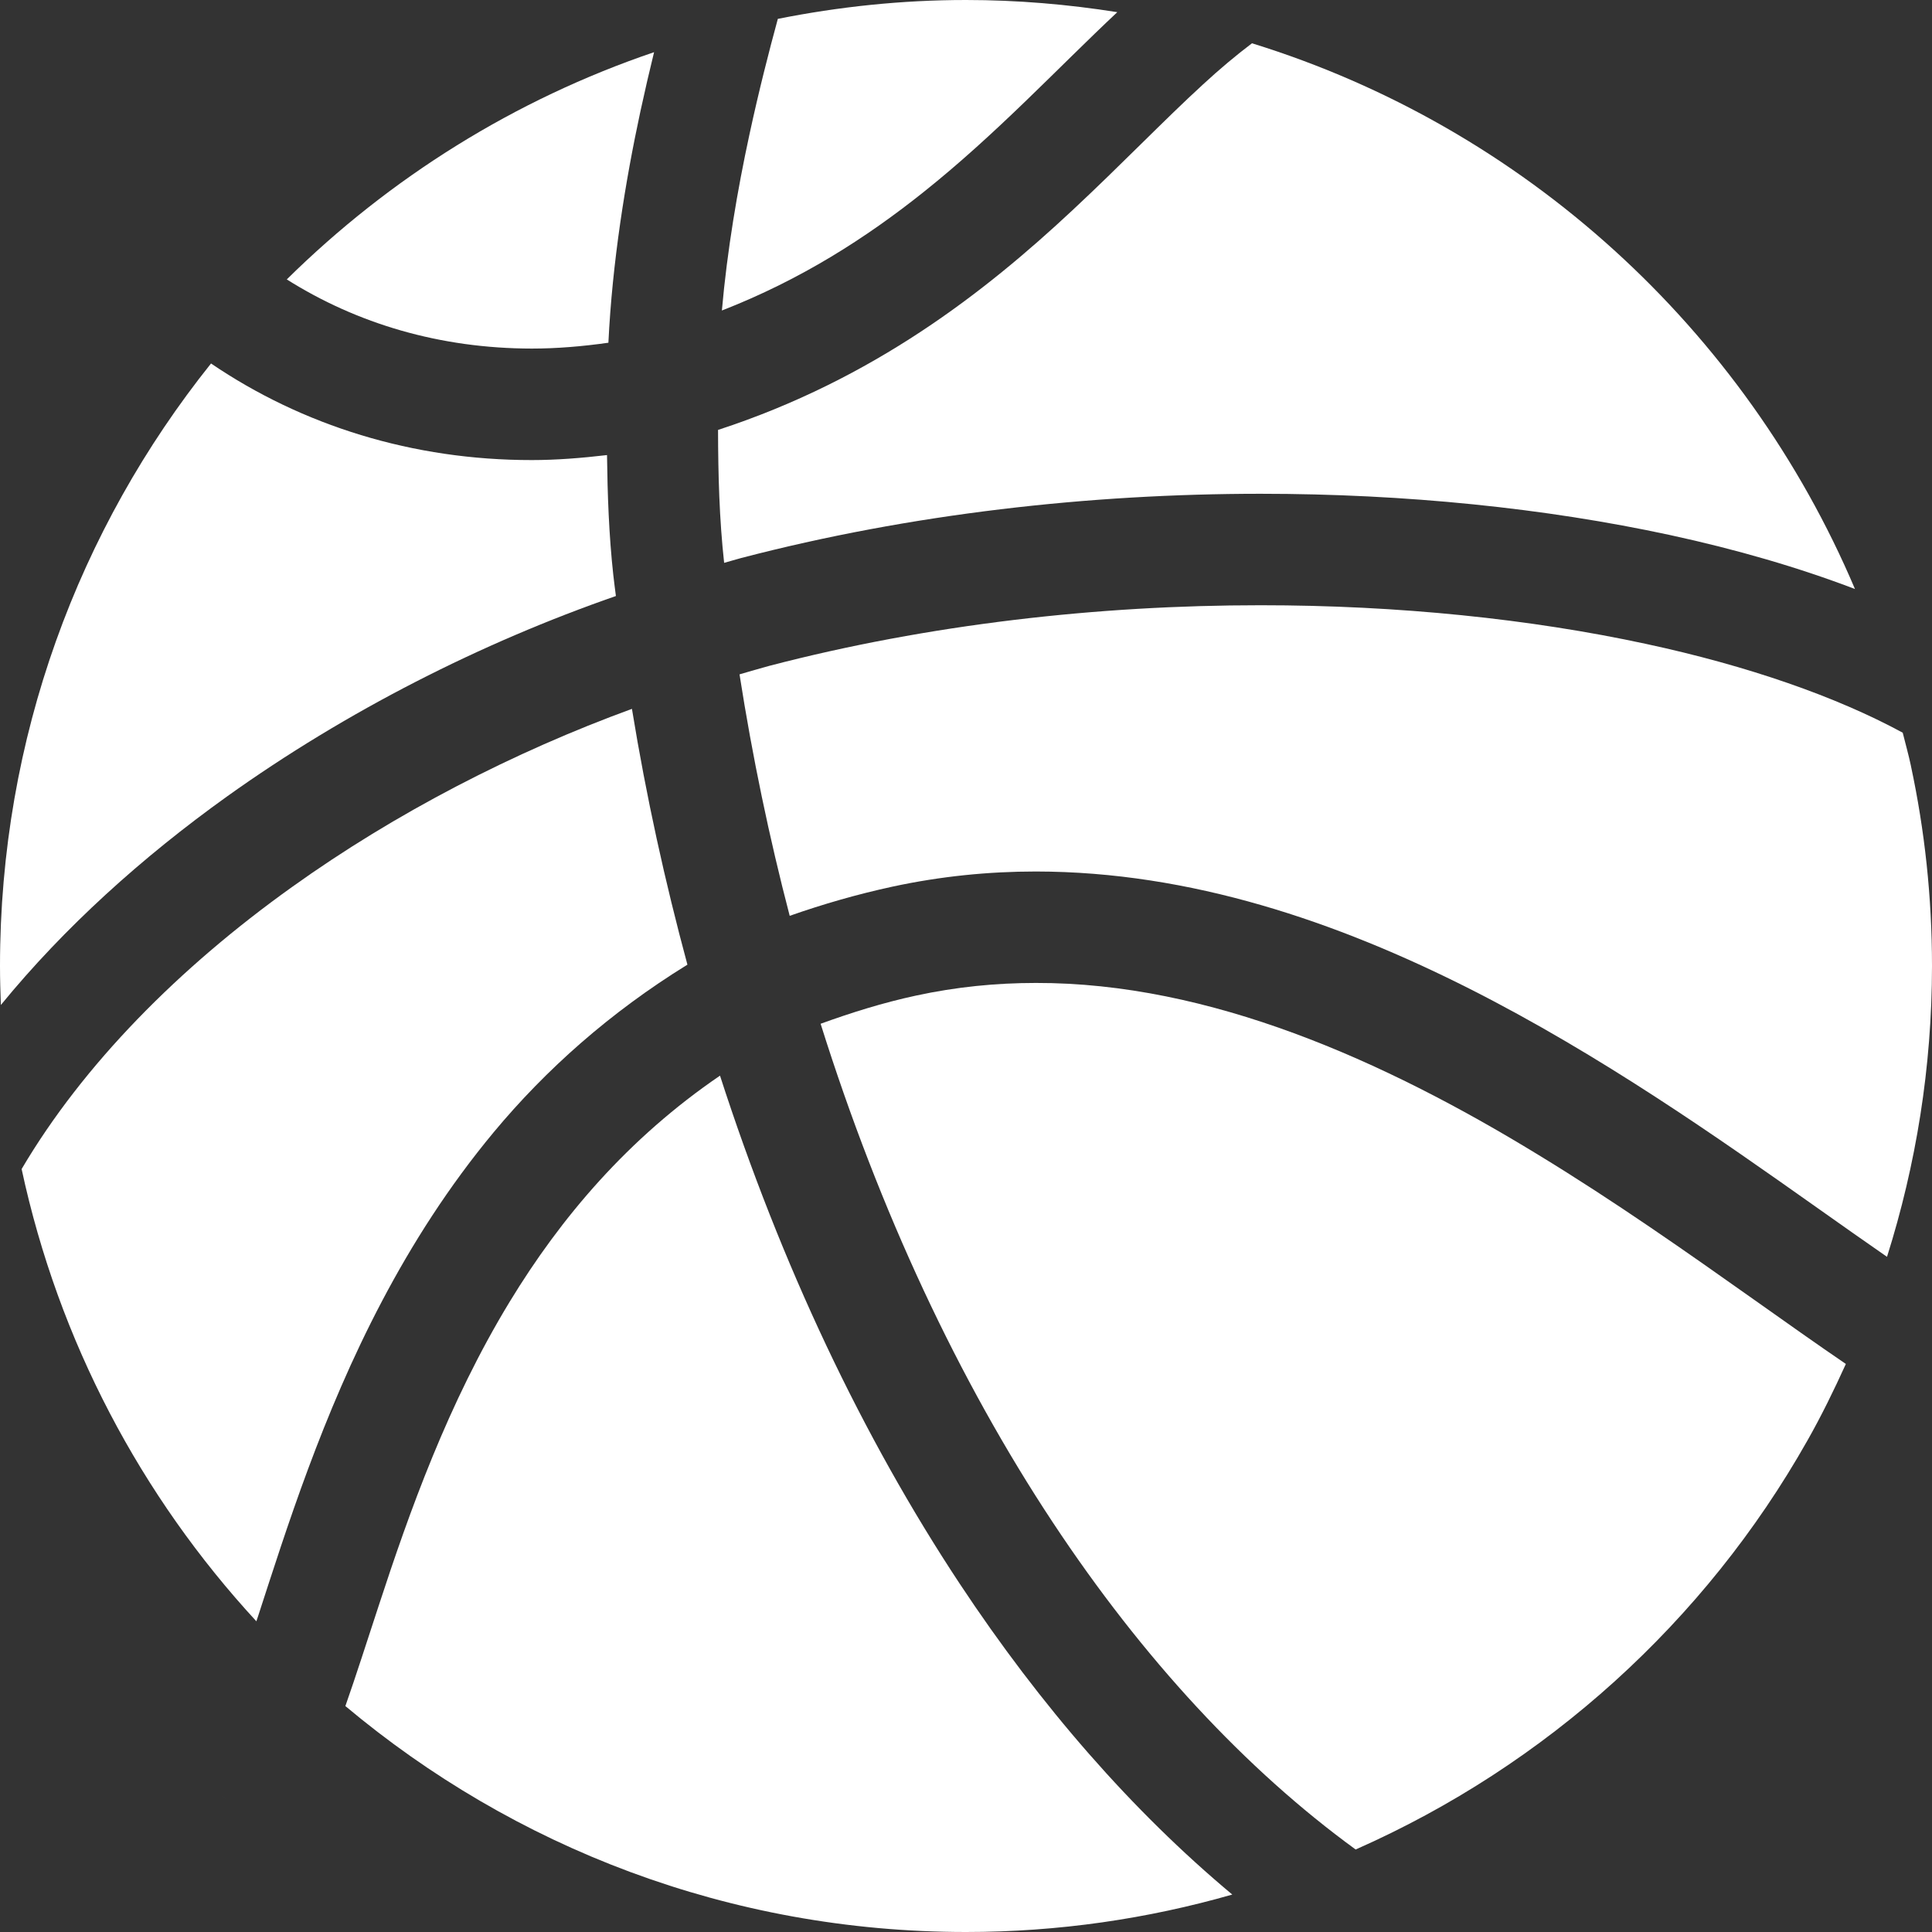
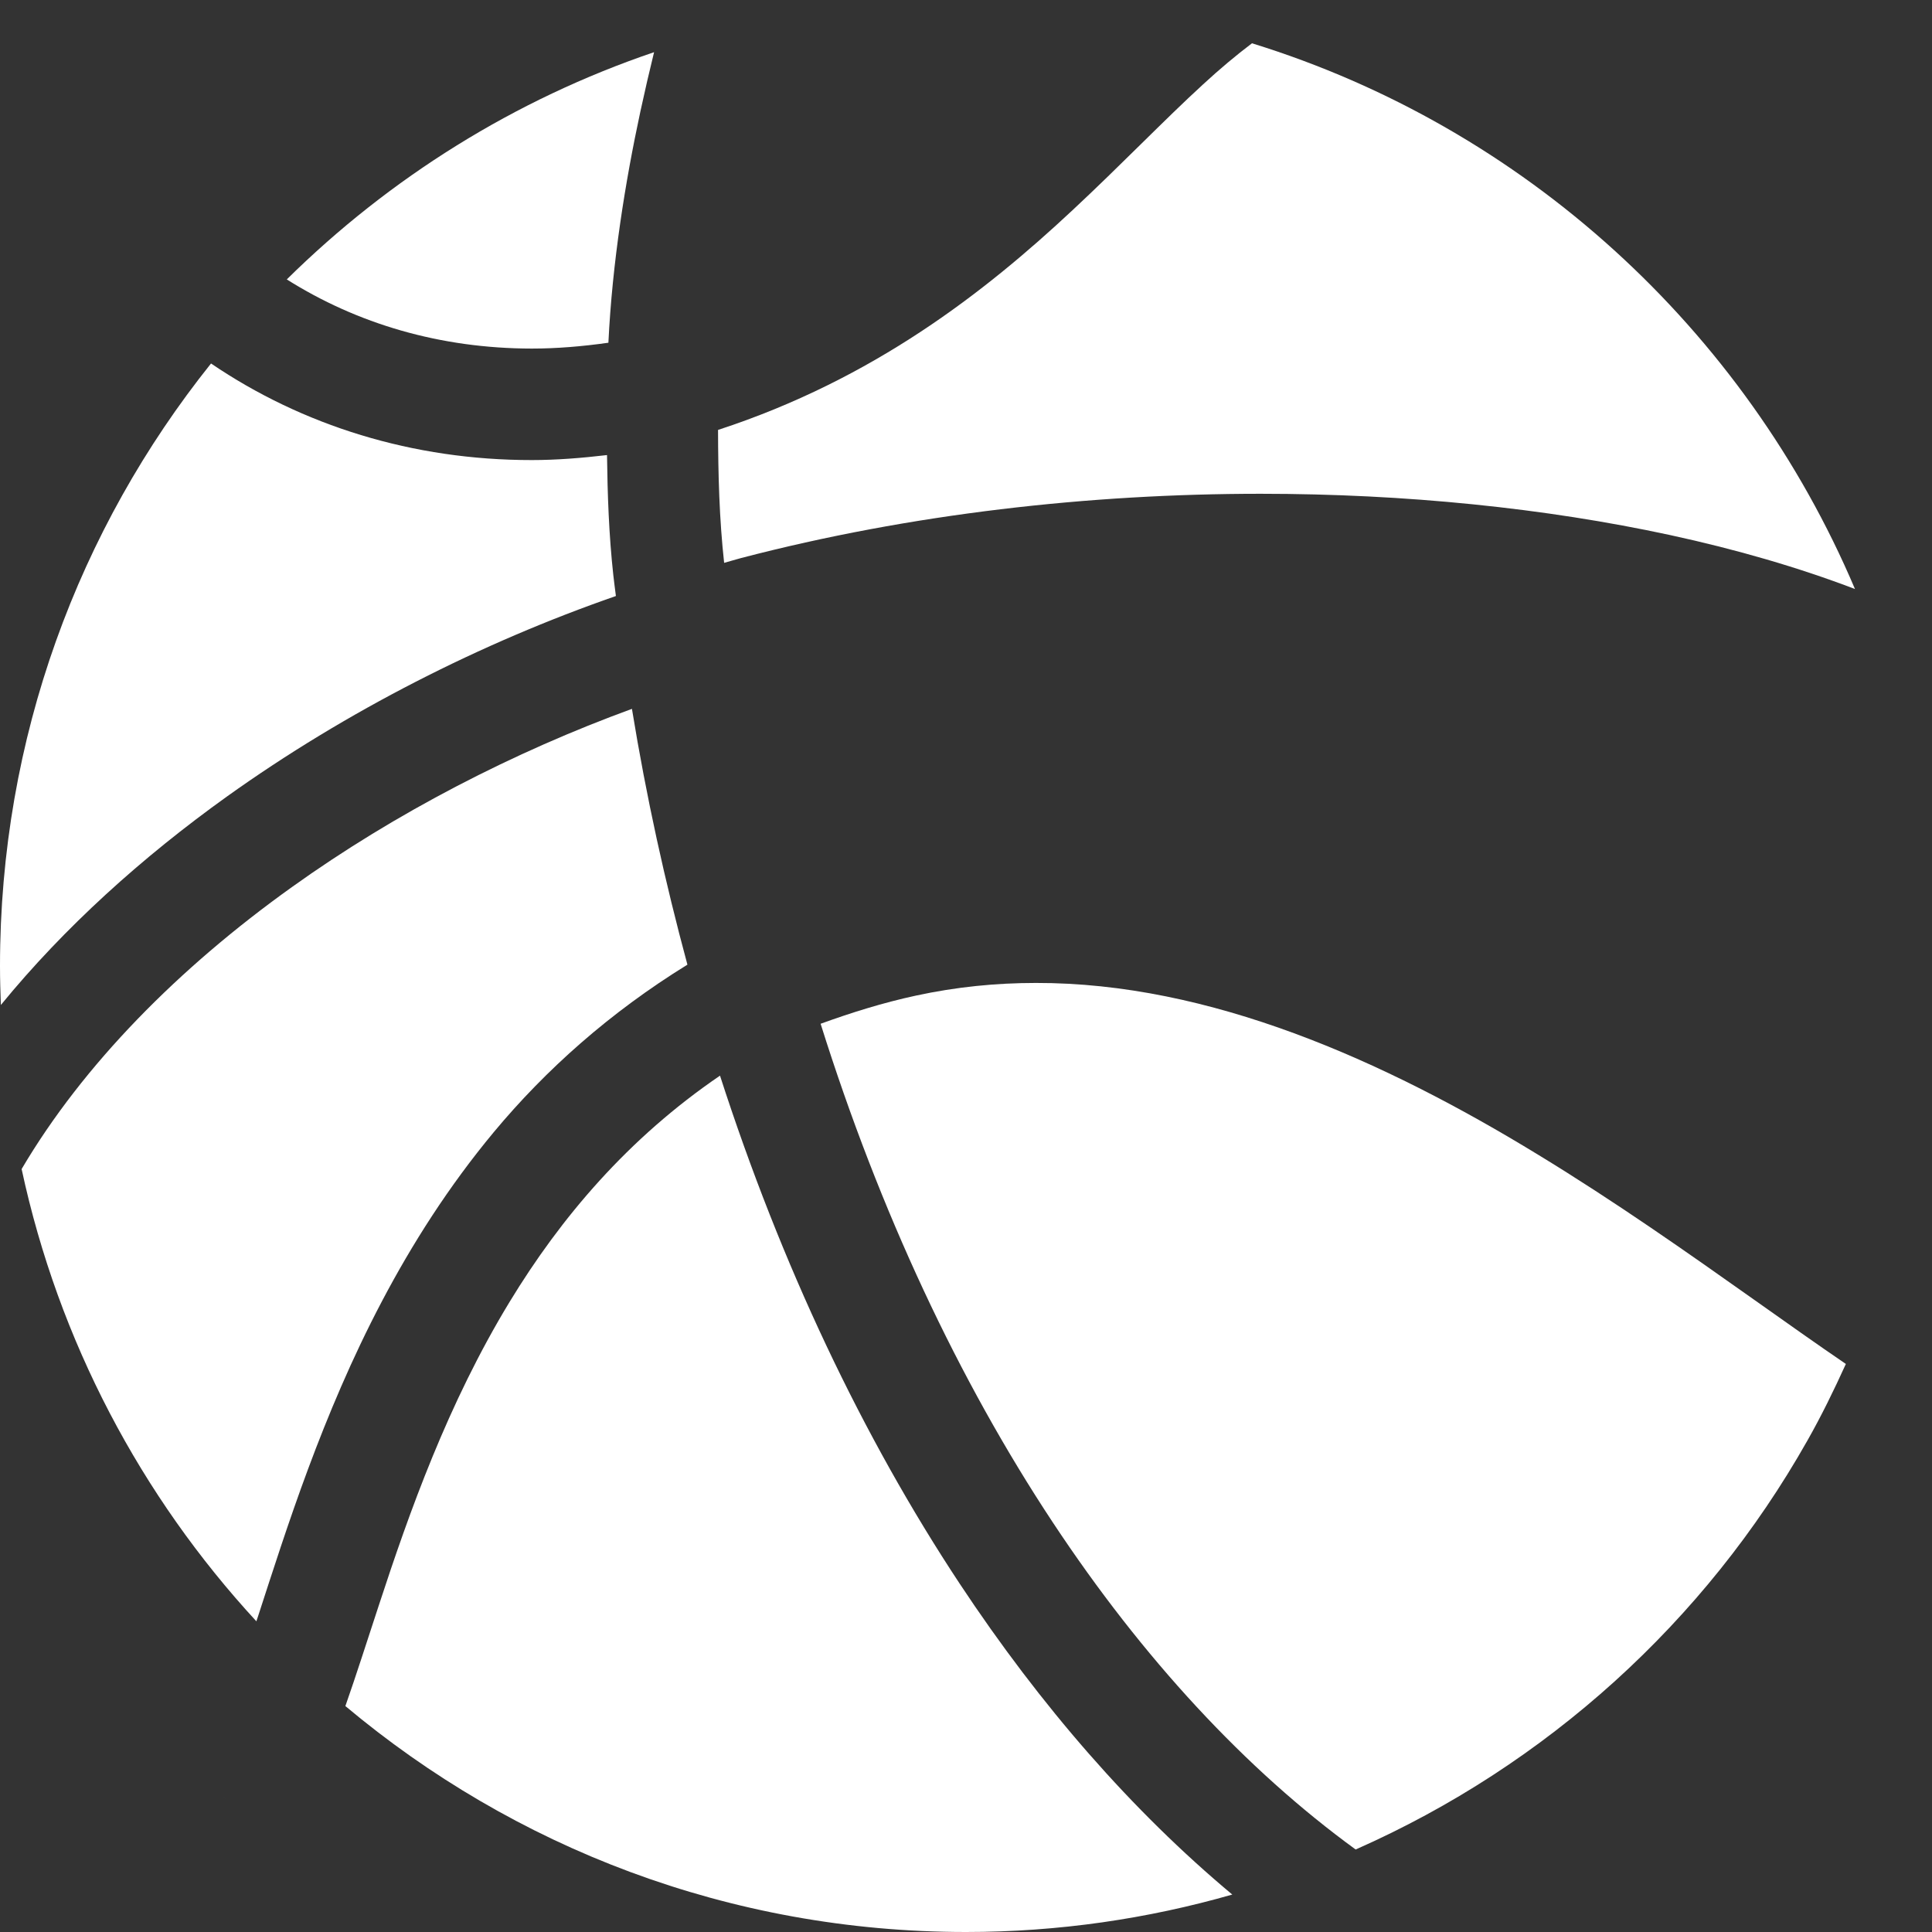
<svg xmlns="http://www.w3.org/2000/svg" version="1.1" id="_x32_" x="0px" y="0px" viewBox="0 0 512 512" style="width: 256px; height: 256px; opacity: 1;" xml:space="preserve">
  <rect x="0" y="0" width="512" height="512" fill="#333333" stroke="none" />
  <style type="text/css">
	.st0{fill:#4B4B4B;}
</style>
  <g>
-     <path class="st0" d="M506.423,203.02l-0.01-0.077c-0.625-2.962-1.452-5.847-2.173-8.77c-17.568-9.538-41-17.721-68.001-23.528   c-30.538-6.596-65.634-10.26-102.201-10.25c-42.952-0.01-87.943,5.048-130.116,16.047c-2.673,0.712-5.298,1.51-7.942,2.27   c3.432,21.98,7.914,43.347,13.298,63.99c8.846-3.105,17.923-5.72,27.259-7.74c12.76-2.75,25.462-4.009,37.972-4.009   c41.096,0.028,79.865,13.385,114.807,31.01c34.942,17.654,66.288,39.75,92.423,58.231c6.49,4.596,12.539,8.856,18.336,12.875   C507.759,308.741,511.99,282.895,512,256C512,237.788,510.077,220.077,506.423,203.02z" style="fill: rgb(255, 255, 255);" />
    <path class="st0" d="M196.403,147.885l0.04-0.01c44.99-11.741,92.326-17.01,137.596-17.019c38.528,0,75.557,3.826,108.433,10.914   c17.721,3.836,34.173,8.624,49.114,14.326C462.394,87.251,403.923,33.751,331.788,11.472c-4.173,3.154-8.48,6.75-12.99,10.914   c-10.327,9.461-21.548,21.173-34.567,33.316C261,77.404,231.5,100.481,190.289,113.933c0.028,11.884,0.336,23.635,1.615,35.23   C193.413,148.75,194.884,148.289,196.403,147.885z" style="fill: rgb(255, 255, 255);" />
-     <path class="st0" d="M296.096,3.222C283.038,1.154,269.644,0,256,0c-17.106,0-33.731,1.789-49.866,5   c-2.317,8.5-5.019,19.02-7.548,30.75c-3.134,14.49-5.894,30.692-7.278,46.538c21-8.192,38.201-19.231,53.432-31.375   C264.125,35.462,280.067,18.27,296.096,3.222z" style="fill: rgb(255, 255, 255);" />
    <path class="st0" d="M161.231,90.827c1.029-21.298,4.481-42.712,8.48-61.298c1.192-5.509,2.414-10.769,3.626-15.702   C136.394,26.366,103.278,47.126,76,74.048c18.606,11.722,40.548,18.298,64.933,18.328   C147.529,92.376,154.317,91.808,161.231,90.827z" style="fill: rgb(255, 255, 255);" />
    <path class="st0" d="M60.154,211.077c31.73-22.682,67.481-40.759,103.067-53.125c-0.221-1.818-0.48-3.586-0.672-5.423v0.03   c-1.202-10.943-1.549-21.548-1.683-31.962c-6.721,0.788-13.385,1.326-19.933,1.326c-31.558,0.02-60.789-9.144-85.01-25.596   C20.904,140.106,0.01,195.49,0,256c0,3.481,0.106,6.904,0.23,10.328C17.067,245.74,37.606,227.23,60.154,211.077z" style="fill: rgb(255, 255, 255);" />
    <path class="st0" d="M182.173,255.644c-5.904-21.855-10.904-44.461-14.702-67.789c-31.154,11.376-62.548,27.491-90.126,47.241   C47.375,256.52,22.039,282.135,5.73,309.808c9.798,45.615,31.673,86.749,62.212,119.855c0.182-0.539,0.346-1.029,0.519-1.568   c3.702-11.374,7.914-24.624,13.183-38.798c10.538-28.336,25.279-60.481,49.221-89.279   C144.586,283.529,161.606,268.327,182.173,255.644z" style="fill: rgb(255, 255, 255);" />
    <path class="st0" d="M254.336,419.702c-25.692-38.866-47.288-84.374-63.528-134.644c-24.327,16.587-42.116,37.519-55.75,59.942   c-16.375,26.942-26.606,55.798-34.635,80.337c-3.212,9.76-6.038,18.663-8.894,26.788C136.096,489.5,193.279,511.99,256,512   c24.49,0,48.144-3.499,70.568-9.923C300.096,479.981,275.798,452.134,254.336,419.702z" style="fill: rgb(255, 255, 255);" />
    <path class="st0" d="M407.625,306.02c-41.009-25.068-87.106-45.625-133.115-45.529c-10.54,0-21.116,1.048-31.741,3.346   c-8.827,1.904-17.173,4.529-25.298,7.472c15.644,49.779,36.673,94.557,61.5,132.096c23.894,36.154,51.24,65.587,80.288,86.731   c50.577-22.327,92.634-60.443,119.644-108.24l0.019-0.03c3.75-6.606,7.096-13.462,10.25-20.403   c-7.712-5.25-15.865-11.048-24.5-17.154C447.308,332.019,428.124,318.51,407.625,306.02z" style="fill: rgb(255, 255, 255);" />
    <path class="st0" d="M58.942,476.068l1.154,1.029L59,476.116C58.98,476.096,58.962,476.087,58.942,476.068z" style="fill: rgb(255, 255, 255);" />
  </g>
</svg>